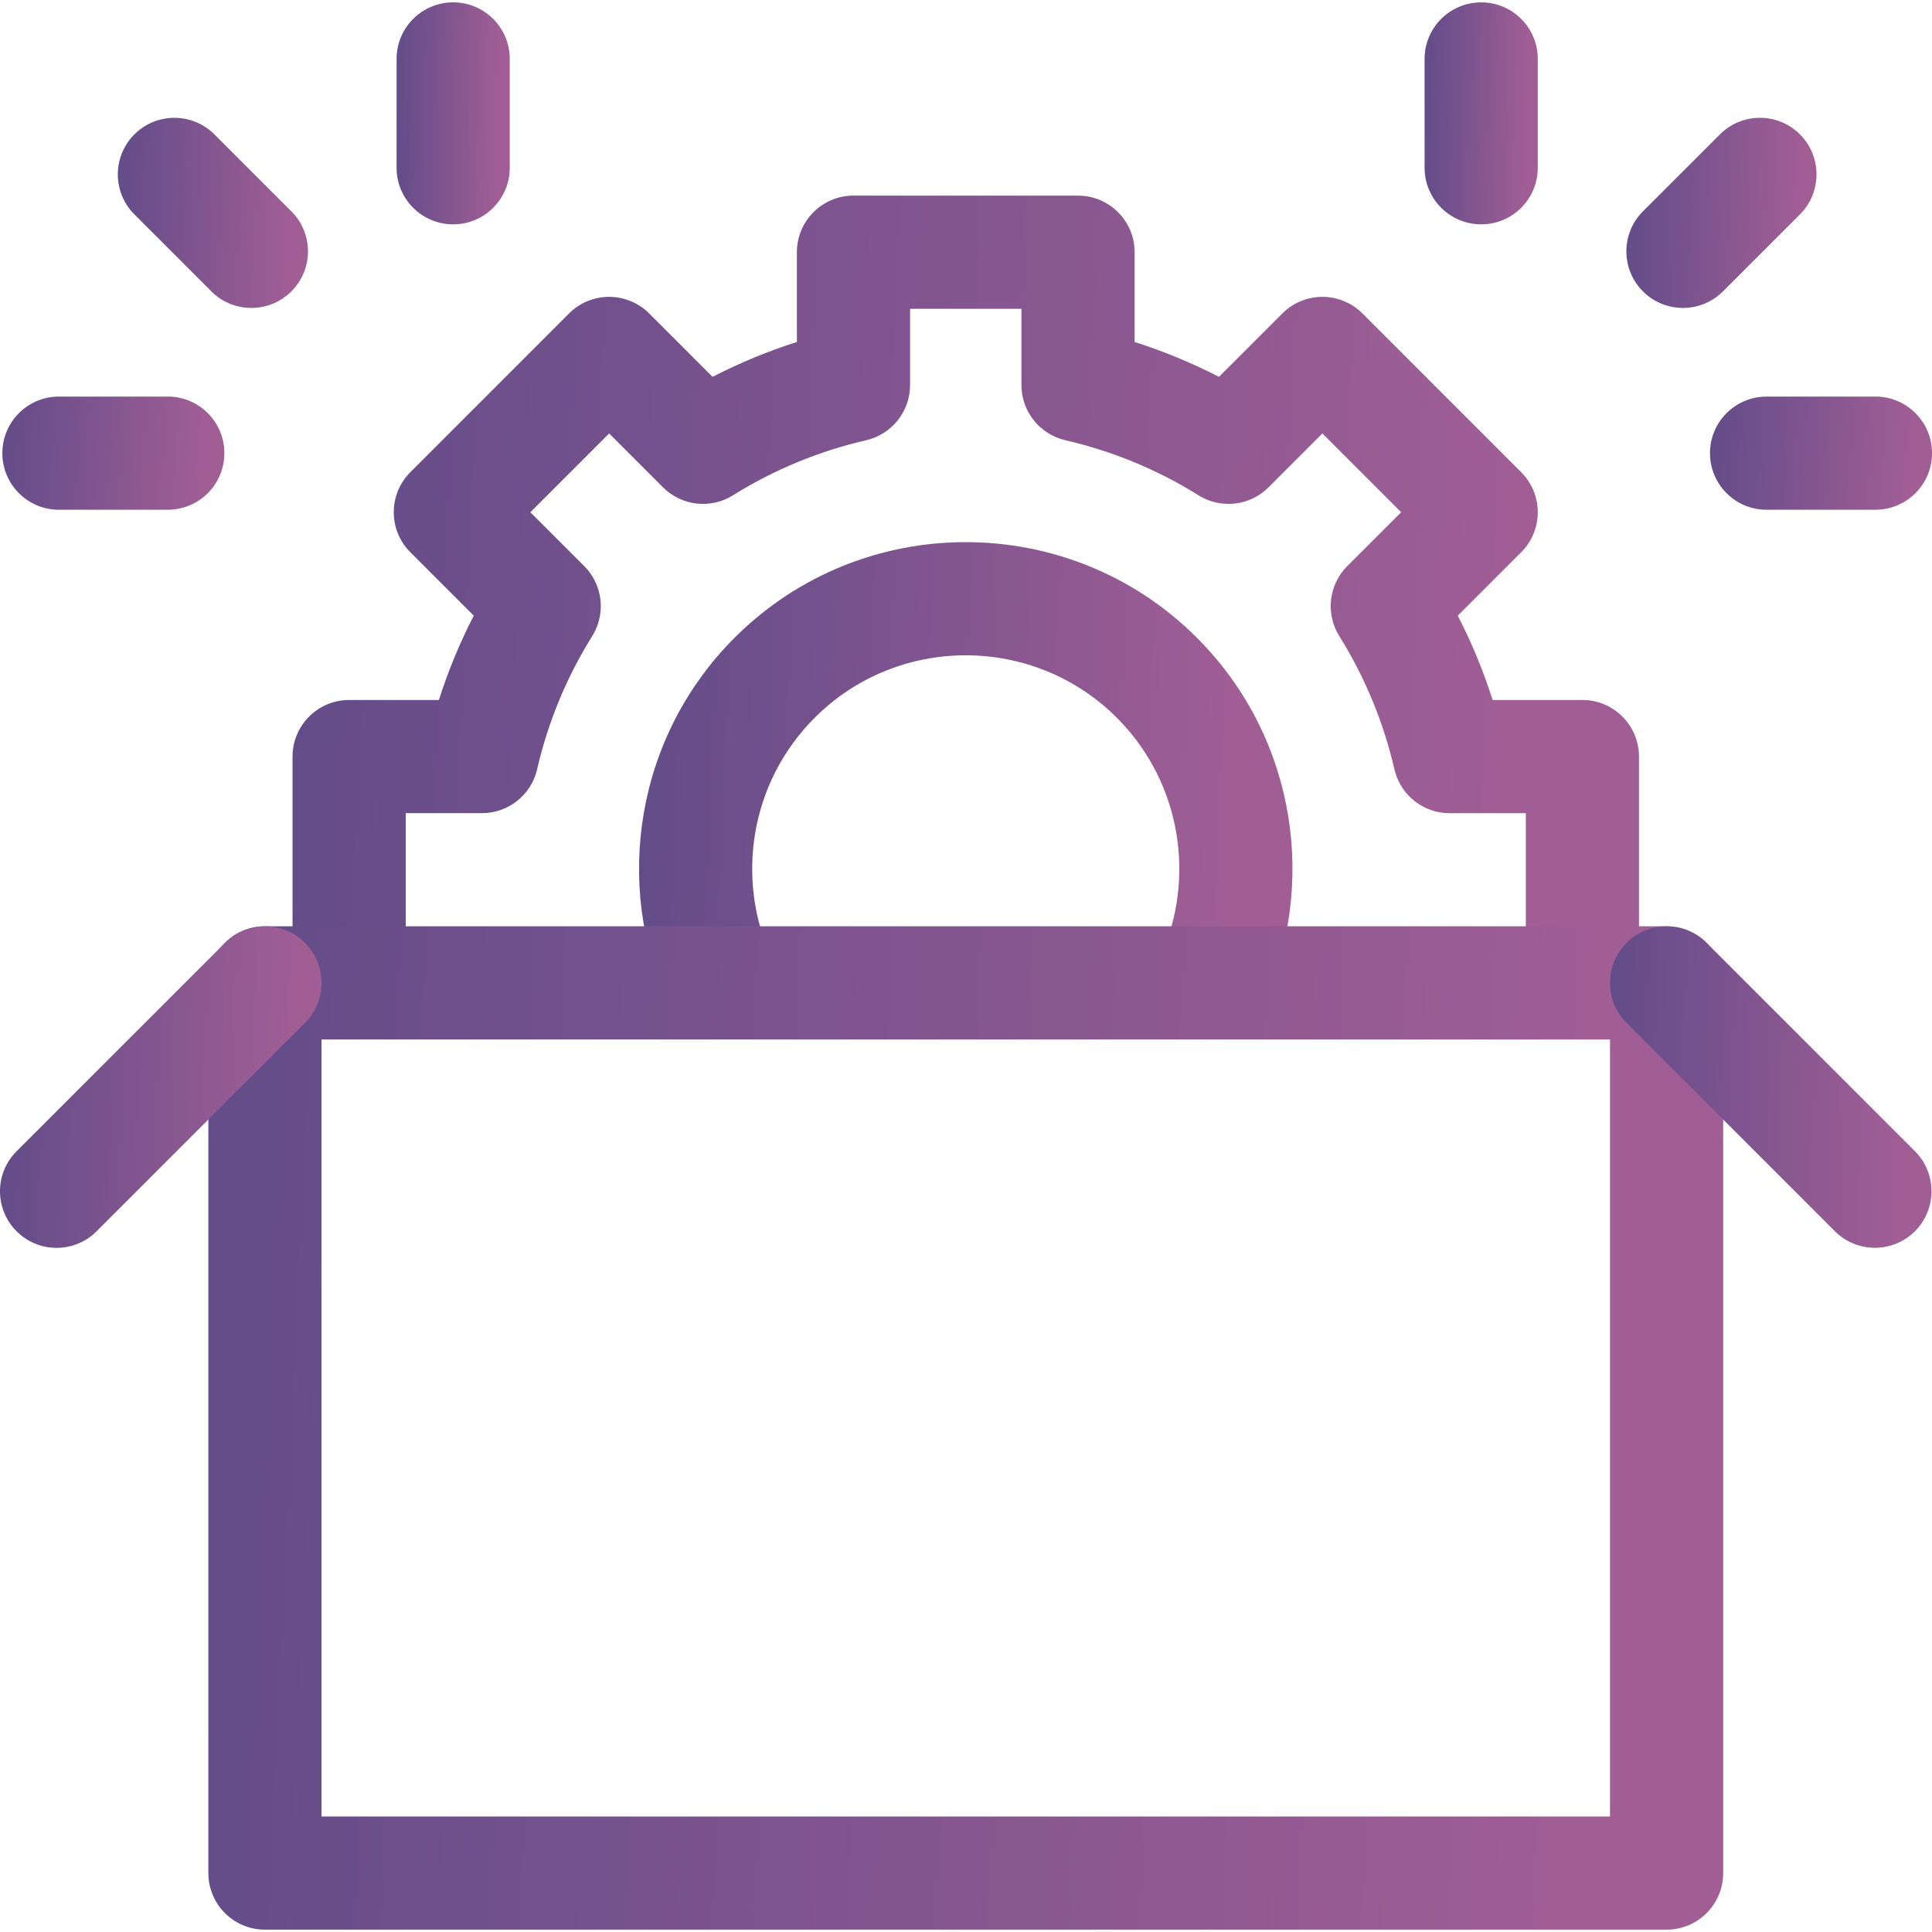
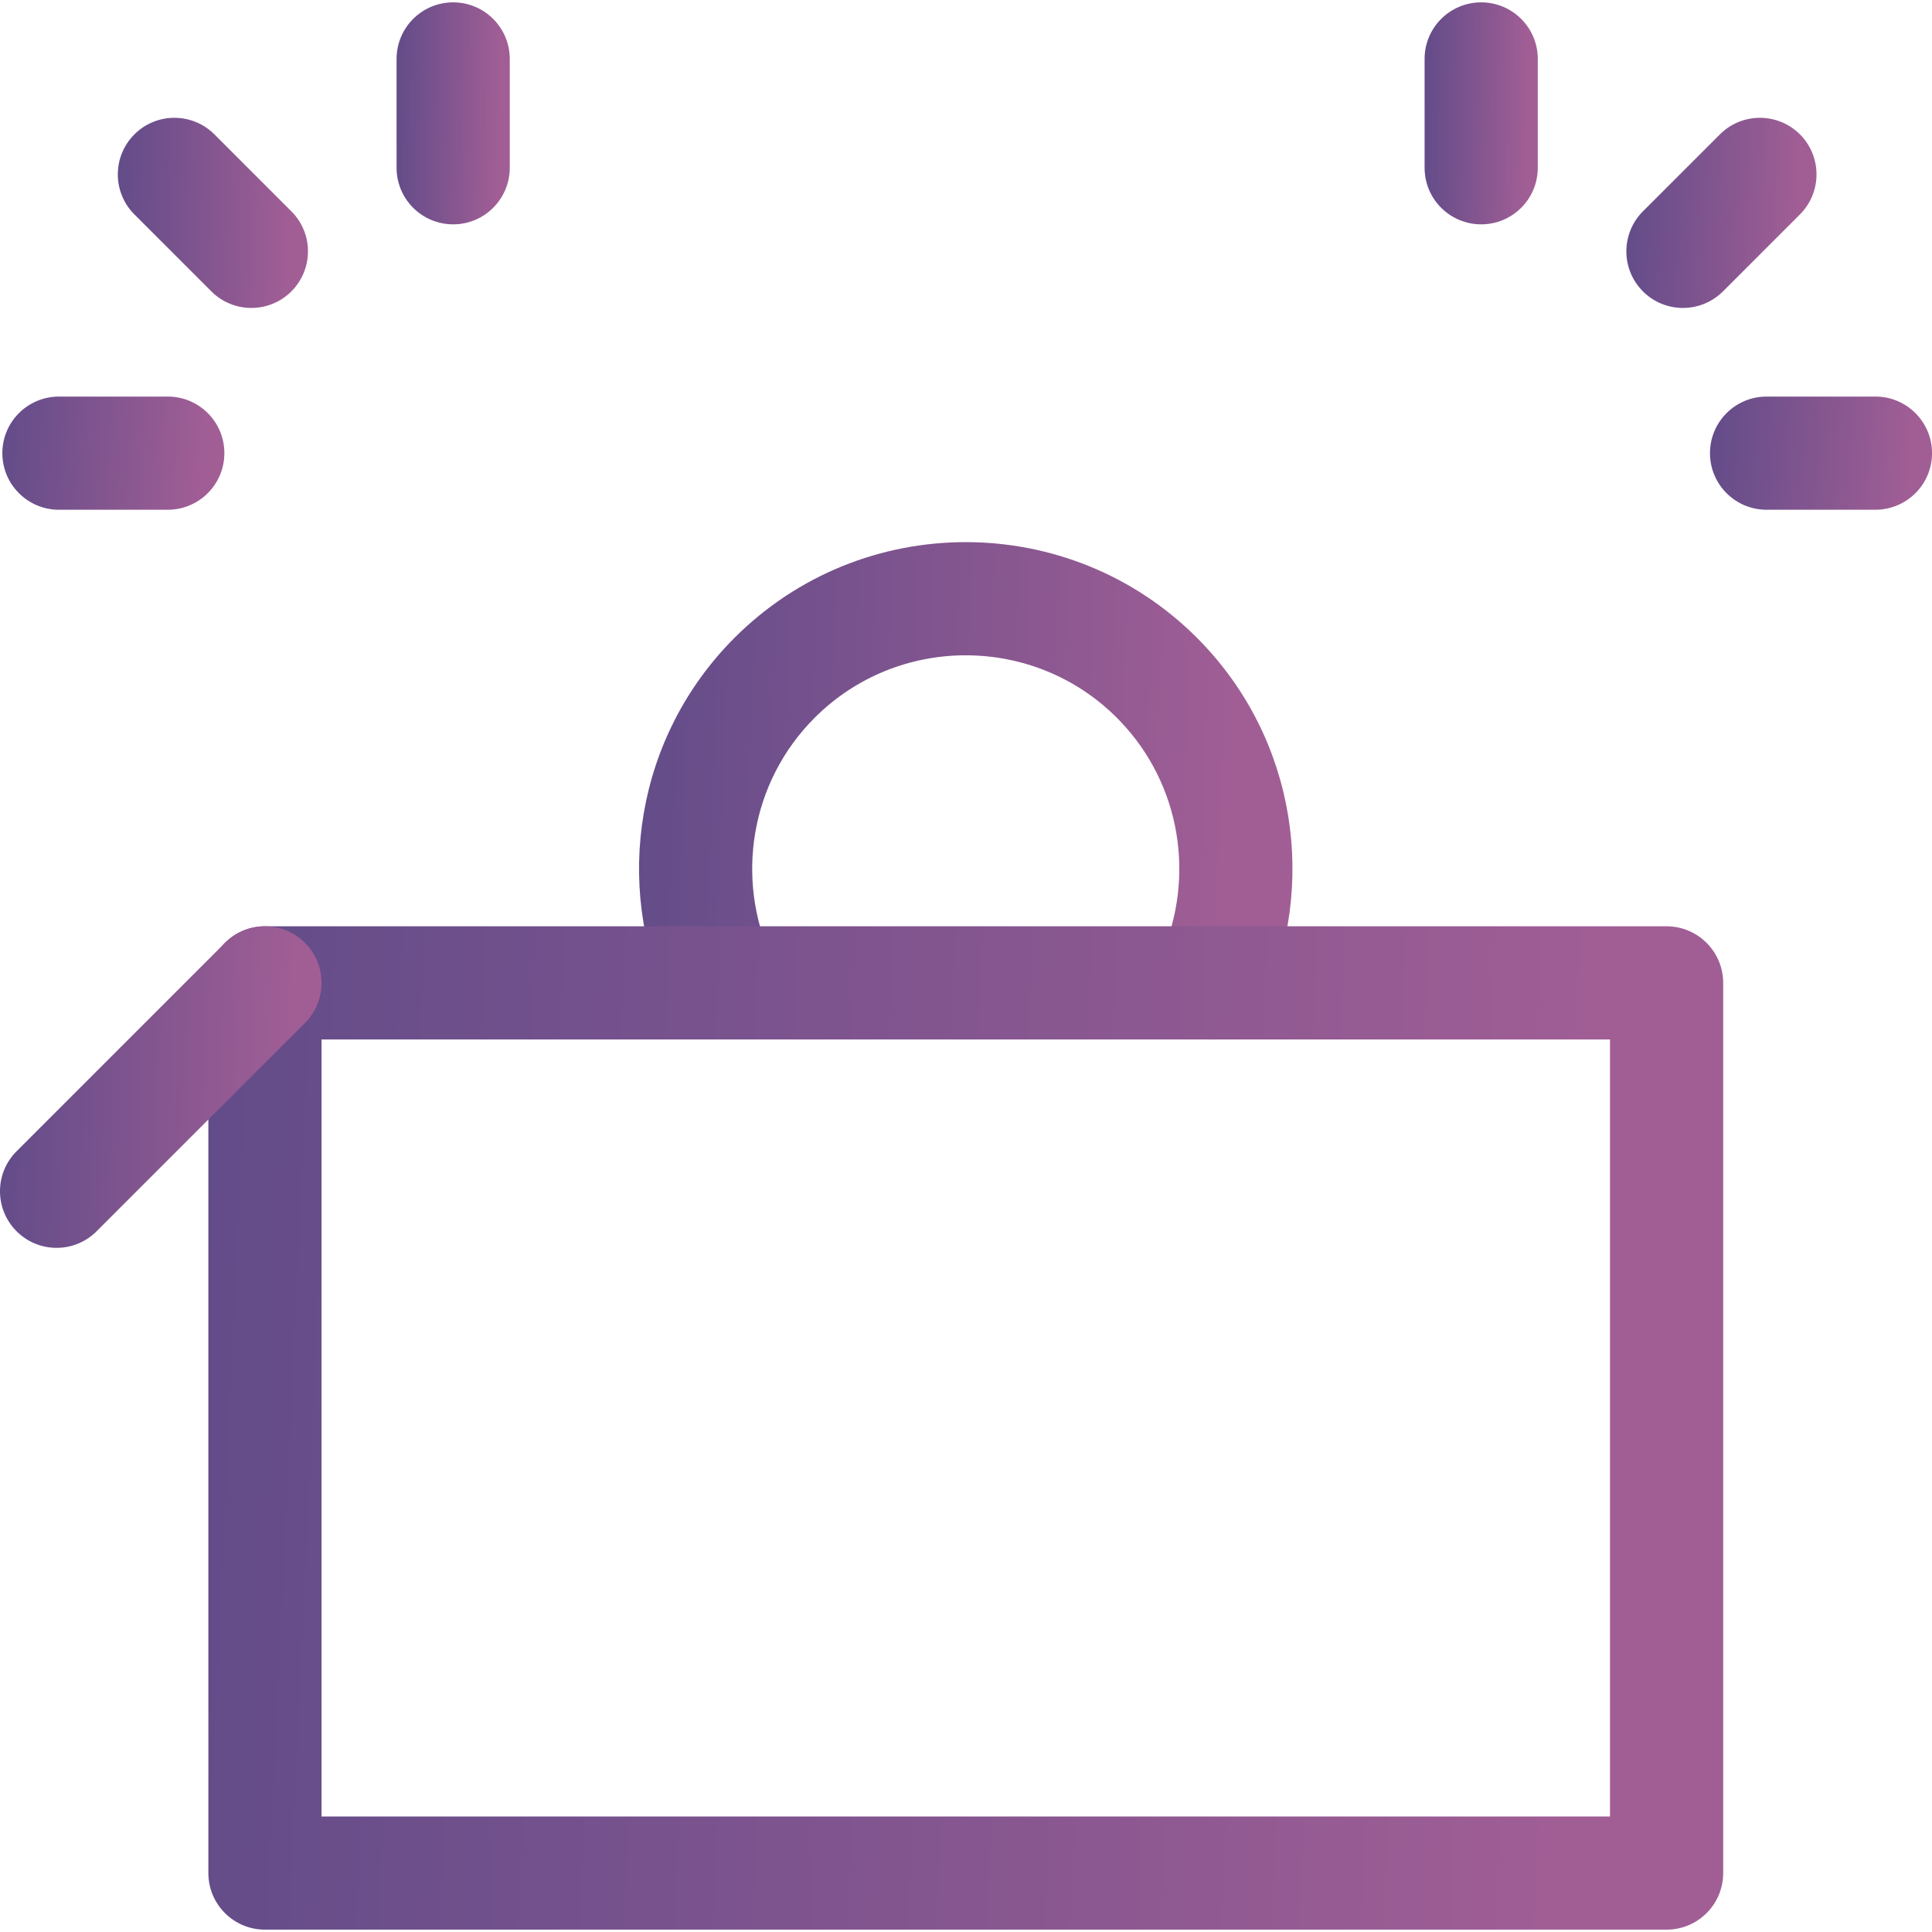
<svg xmlns="http://www.w3.org/2000/svg" width="60" height="60" viewBox="0 0 60 60" fill="none">
  <g clip-path="url(#clip0_590_4514)">
    <path d="M5.211 12.316L5.256 12.316C6.206 12.34 6.968 13.118 6.968 14.073C6.968 15.028 6.206 15.806 5.256 15.83L5.211 15.831H1.831C0.86 15.831 0.073 15.044 0.073 14.073C0.073 13.102 0.86 12.316 1.831 12.316H5.211Z" fill="url(#paint0_linear_590_4514)" />
    <path d="M4.174 4.173C4.849 3.498 5.938 3.487 6.627 4.142L6.659 4.173L9.049 6.563L9.081 6.596C9.736 7.284 9.725 8.373 9.049 9.049C8.374 9.724 7.285 9.735 6.596 9.08L6.564 9.049L4.174 6.659L4.142 6.626C3.488 5.938 3.498 4.849 4.174 4.173Z" fill="url(#paint1_linear_590_4514)" />
    <path d="M12.316 5.21V1.83C12.316 0.859 13.103 0.073 14.074 0.073C15.044 0.073 15.831 0.859 15.831 1.83V5.21C15.831 6.181 15.044 6.967 14.074 6.967C13.103 6.967 12.316 6.181 12.316 5.21Z" fill="url(#paint2_linear_590_4514)" />
    <path d="M58.243 12.316L58.288 12.316C59.238 12.34 60.001 13.118 60.001 14.073C60.001 15.028 59.238 15.806 58.288 15.83L58.243 15.831H54.863C53.892 15.831 53.105 15.044 53.105 14.073C53.105 13.102 53.892 12.316 54.863 12.316H58.243Z" fill="url(#paint3_linear_590_4514)" />
    <path d="M53.446 4.142C54.135 3.487 55.223 3.498 55.899 4.173C56.585 4.86 56.585 5.972 55.899 6.659L53.509 9.049L53.476 9.08C52.788 9.735 51.699 9.724 51.023 9.049C50.337 8.362 50.337 7.25 51.023 6.563L53.414 4.173L53.446 4.142Z" fill="url(#paint4_linear_590_4514)" />
    <path d="M44.242 5.21V1.83C44.242 0.859 45.029 0.073 46 0.073C46.97 0.073 47.757 0.859 47.757 1.83V5.21C47.757 6.181 46.97 6.967 46 6.967C45.029 6.967 44.242 6.181 44.242 5.21Z" fill="url(#paint5_linear_590_4514)" />
    <path d="M22.814 19.805C26.773 15.847 33.211 15.847 37.17 19.805L37.242 19.878C40.278 22.975 40.924 27.542 39.197 31.265L39.177 31.305C38.755 32.157 37.729 32.521 36.863 32.119C35.982 31.71 35.6 30.665 36.008 29.785L36.061 29.669C37.119 27.27 36.686 24.372 34.778 22.386L34.685 22.291C32.099 19.705 27.886 19.704 25.3 22.291C23.293 24.298 22.84 27.29 23.956 29.742C24.359 30.625 23.969 31.667 23.085 32.07C22.202 32.472 21.16 32.082 20.758 31.199C19.055 27.459 19.735 22.885 22.814 19.805Z" fill="url(#paint6_linear_590_4514)" />
-     <path d="M9.085 30.47V23.496L9.086 23.451C9.11 22.501 9.887 21.739 10.842 21.739H13.63C13.915 20.844 14.276 19.968 14.713 19.12L12.743 17.15C12.057 16.464 12.057 15.351 12.743 14.665L17.674 9.733L17.705 9.703C18.032 9.392 18.465 9.219 18.917 9.219C19.383 9.219 19.83 9.404 20.16 9.733L22.129 11.703C22.977 11.267 23.854 10.906 24.748 10.62V7.833L24.749 7.787C24.773 6.838 25.55 6.075 26.506 6.075H33.479L33.525 6.076C34.474 6.1 35.237 6.877 35.237 7.833V10.62C36.131 10.906 37.008 11.267 37.856 11.703L39.826 9.733L39.857 9.703C40.183 9.392 40.617 9.219 41.068 9.219C41.534 9.219 41.981 9.404 42.311 9.733L47.242 14.665C47.572 14.994 47.757 15.441 47.757 15.908C47.757 16.359 47.583 16.793 47.273 17.119L47.242 17.15L45.272 19.12C45.709 19.968 46.07 20.844 46.355 21.739H49.143C50.114 21.739 50.9 22.526 50.9 23.496V30.47C50.9 31.441 50.114 32.227 49.143 32.227C48.172 32.227 47.386 31.441 47.386 30.47V25.254H45.017C44.225 25.254 43.534 24.724 43.324 23.966L43.305 23.892C42.971 22.447 42.401 21.047 41.593 19.754C41.16 19.06 41.263 18.159 41.841 17.58L43.514 15.908L41.068 13.461L39.395 15.134C38.835 15.695 37.972 15.809 37.287 15.421L37.222 15.382C35.929 14.575 34.529 14.005 33.084 13.671C32.287 13.486 31.722 12.777 31.722 11.958V9.59H28.263V11.958C28.263 12.776 27.698 13.486 26.901 13.671C25.456 14.005 24.056 14.575 22.763 15.382C22.069 15.815 21.168 15.713 20.59 15.134L18.917 13.461L16.471 15.907L18.144 17.58C18.704 18.141 18.818 19.004 18.431 19.688L18.392 19.754C17.584 21.047 17.014 22.446 16.68 23.892C16.496 24.689 15.786 25.253 14.968 25.253H12.6V30.47L12.599 30.515C12.575 31.465 11.798 32.227 10.842 32.227C9.887 32.227 9.11 31.465 9.086 30.515L9.085 30.47Z" fill="url(#paint7_linear_590_4514)" />
    <path d="M51.757 28.767L51.803 28.768C52.752 28.792 53.515 29.569 53.515 30.525V58.17C53.515 59.141 52.728 59.927 51.757 59.927H8.228C7.258 59.927 6.471 59.141 6.471 58.17V30.525L6.471 30.479C6.495 29.53 7.273 28.767 8.228 28.767H51.757ZM9.985 56.413H50V32.282H9.985V56.413Z" fill="url(#paint8_linear_590_4514)" />
    <path d="M7.018 29.25C7.707 28.596 8.796 28.606 9.471 29.282C10.157 29.968 10.157 31.081 9.471 31.767L3 38.238L2.968 38.27C2.279 38.925 1.19 38.914 0.515 38.238C-0.172 37.552 -0.172 36.439 0.515 35.753L6.986 29.282L7.018 29.25Z" fill="url(#paint9_linear_590_4514)" />
-     <path d="M50.515 29.282C51.19 28.606 52.279 28.596 52.968 29.25L53 29.282L59.47 35.752C60.156 36.438 60.156 37.551 59.47 38.237C58.783 38.923 57.671 38.923 56.984 38.237L50.515 31.767L50.483 31.735C49.829 31.046 49.839 29.958 50.515 29.282Z" fill="url(#paint10_linear_590_4514)" />
  </g>
  <defs>
    <linearGradient id="paint0_linear_590_4514" x1="0.073" y1="12.667" x2="7.081" y2="13.093" gradientUnits="userSpaceOnUse">
      <stop stop-color="#624C89" />
      <stop offset="0.91" stop-color="#A15E95" />
    </linearGradient>
    <linearGradient id="paint1_linear_590_4514" x1="3.659" y1="4.249" x2="9.677" y2="4.435" gradientUnits="userSpaceOnUse">
      <stop stop-color="#624C89" />
      <stop offset="0.91" stop-color="#A15E95" />
    </linearGradient>
    <linearGradient id="paint2_linear_590_4514" x1="12.316" y1="0.762" x2="15.901" y2="0.819" gradientUnits="userSpaceOnUse">
      <stop stop-color="#624C89" />
      <stop offset="0.91" stop-color="#A15E95" />
    </linearGradient>
    <linearGradient id="paint3_linear_590_4514" x1="53.105" y1="12.667" x2="60.113" y2="13.093" gradientUnits="userSpaceOnUse">
      <stop stop-color="#624C89" />
      <stop offset="0.91" stop-color="#A15E95" />
    </linearGradient>
    <linearGradient id="paint4_linear_590_4514" x1="50.509" y1="4.249" x2="56.527" y2="4.435" gradientUnits="userSpaceOnUse">
      <stop stop-color="#624C89" />
      <stop offset="0.91" stop-color="#A15E95" />
    </linearGradient>
    <linearGradient id="paint5_linear_590_4514" x1="44.242" y1="0.762" x2="47.827" y2="0.819" gradientUnits="userSpaceOnUse">
      <stop stop-color="#624C89" />
      <stop offset="0.91" stop-color="#A15E95" />
    </linearGradient>
    <linearGradient id="paint6_linear_590_4514" x1="19.846" y1="18.381" x2="40.513" y2="19.222" gradientUnits="userSpaceOnUse">
      <stop stop-color="#624C89" />
      <stop offset="0.91" stop-color="#A15E95" />
    </linearGradient>
    <linearGradient id="paint7_linear_590_4514" x1="9.085" y1="8.69" x2="51.638" y2="10.799" gradientUnits="userSpaceOnUse">
      <stop stop-color="#624C89" />
      <stop offset="0.91" stop-color="#A15E95" />
    </linearGradient>
    <linearGradient id="paint8_linear_590_4514" x1="6.471" y1="31.883" x2="54.357" y2="34.124" gradientUnits="userSpaceOnUse">
      <stop stop-color="#624C89" />
      <stop offset="0.91" stop-color="#A15E95" />
    </linearGradient>
    <linearGradient id="paint9_linear_590_4514" x1="3.68871e-09" y1="29.766" x2="10.177" y2="30.081" gradientUnits="userSpaceOnUse">
      <stop stop-color="#624C89" />
      <stop offset="0.91" stop-color="#A15E95" />
    </linearGradient>
    <linearGradient id="paint10_linear_590_4514" x1="50" y1="29.766" x2="60.176" y2="30.081" gradientUnits="userSpaceOnUse">
      <stop stop-color="#624C89" />
      <stop offset="0.91" stop-color="#A15E95" />
    </linearGradient>
    <clipPath id="clip0_590_4514">
      <rect width="60" height="60" fill="white" />
    </clipPath>
  </defs>
</svg>